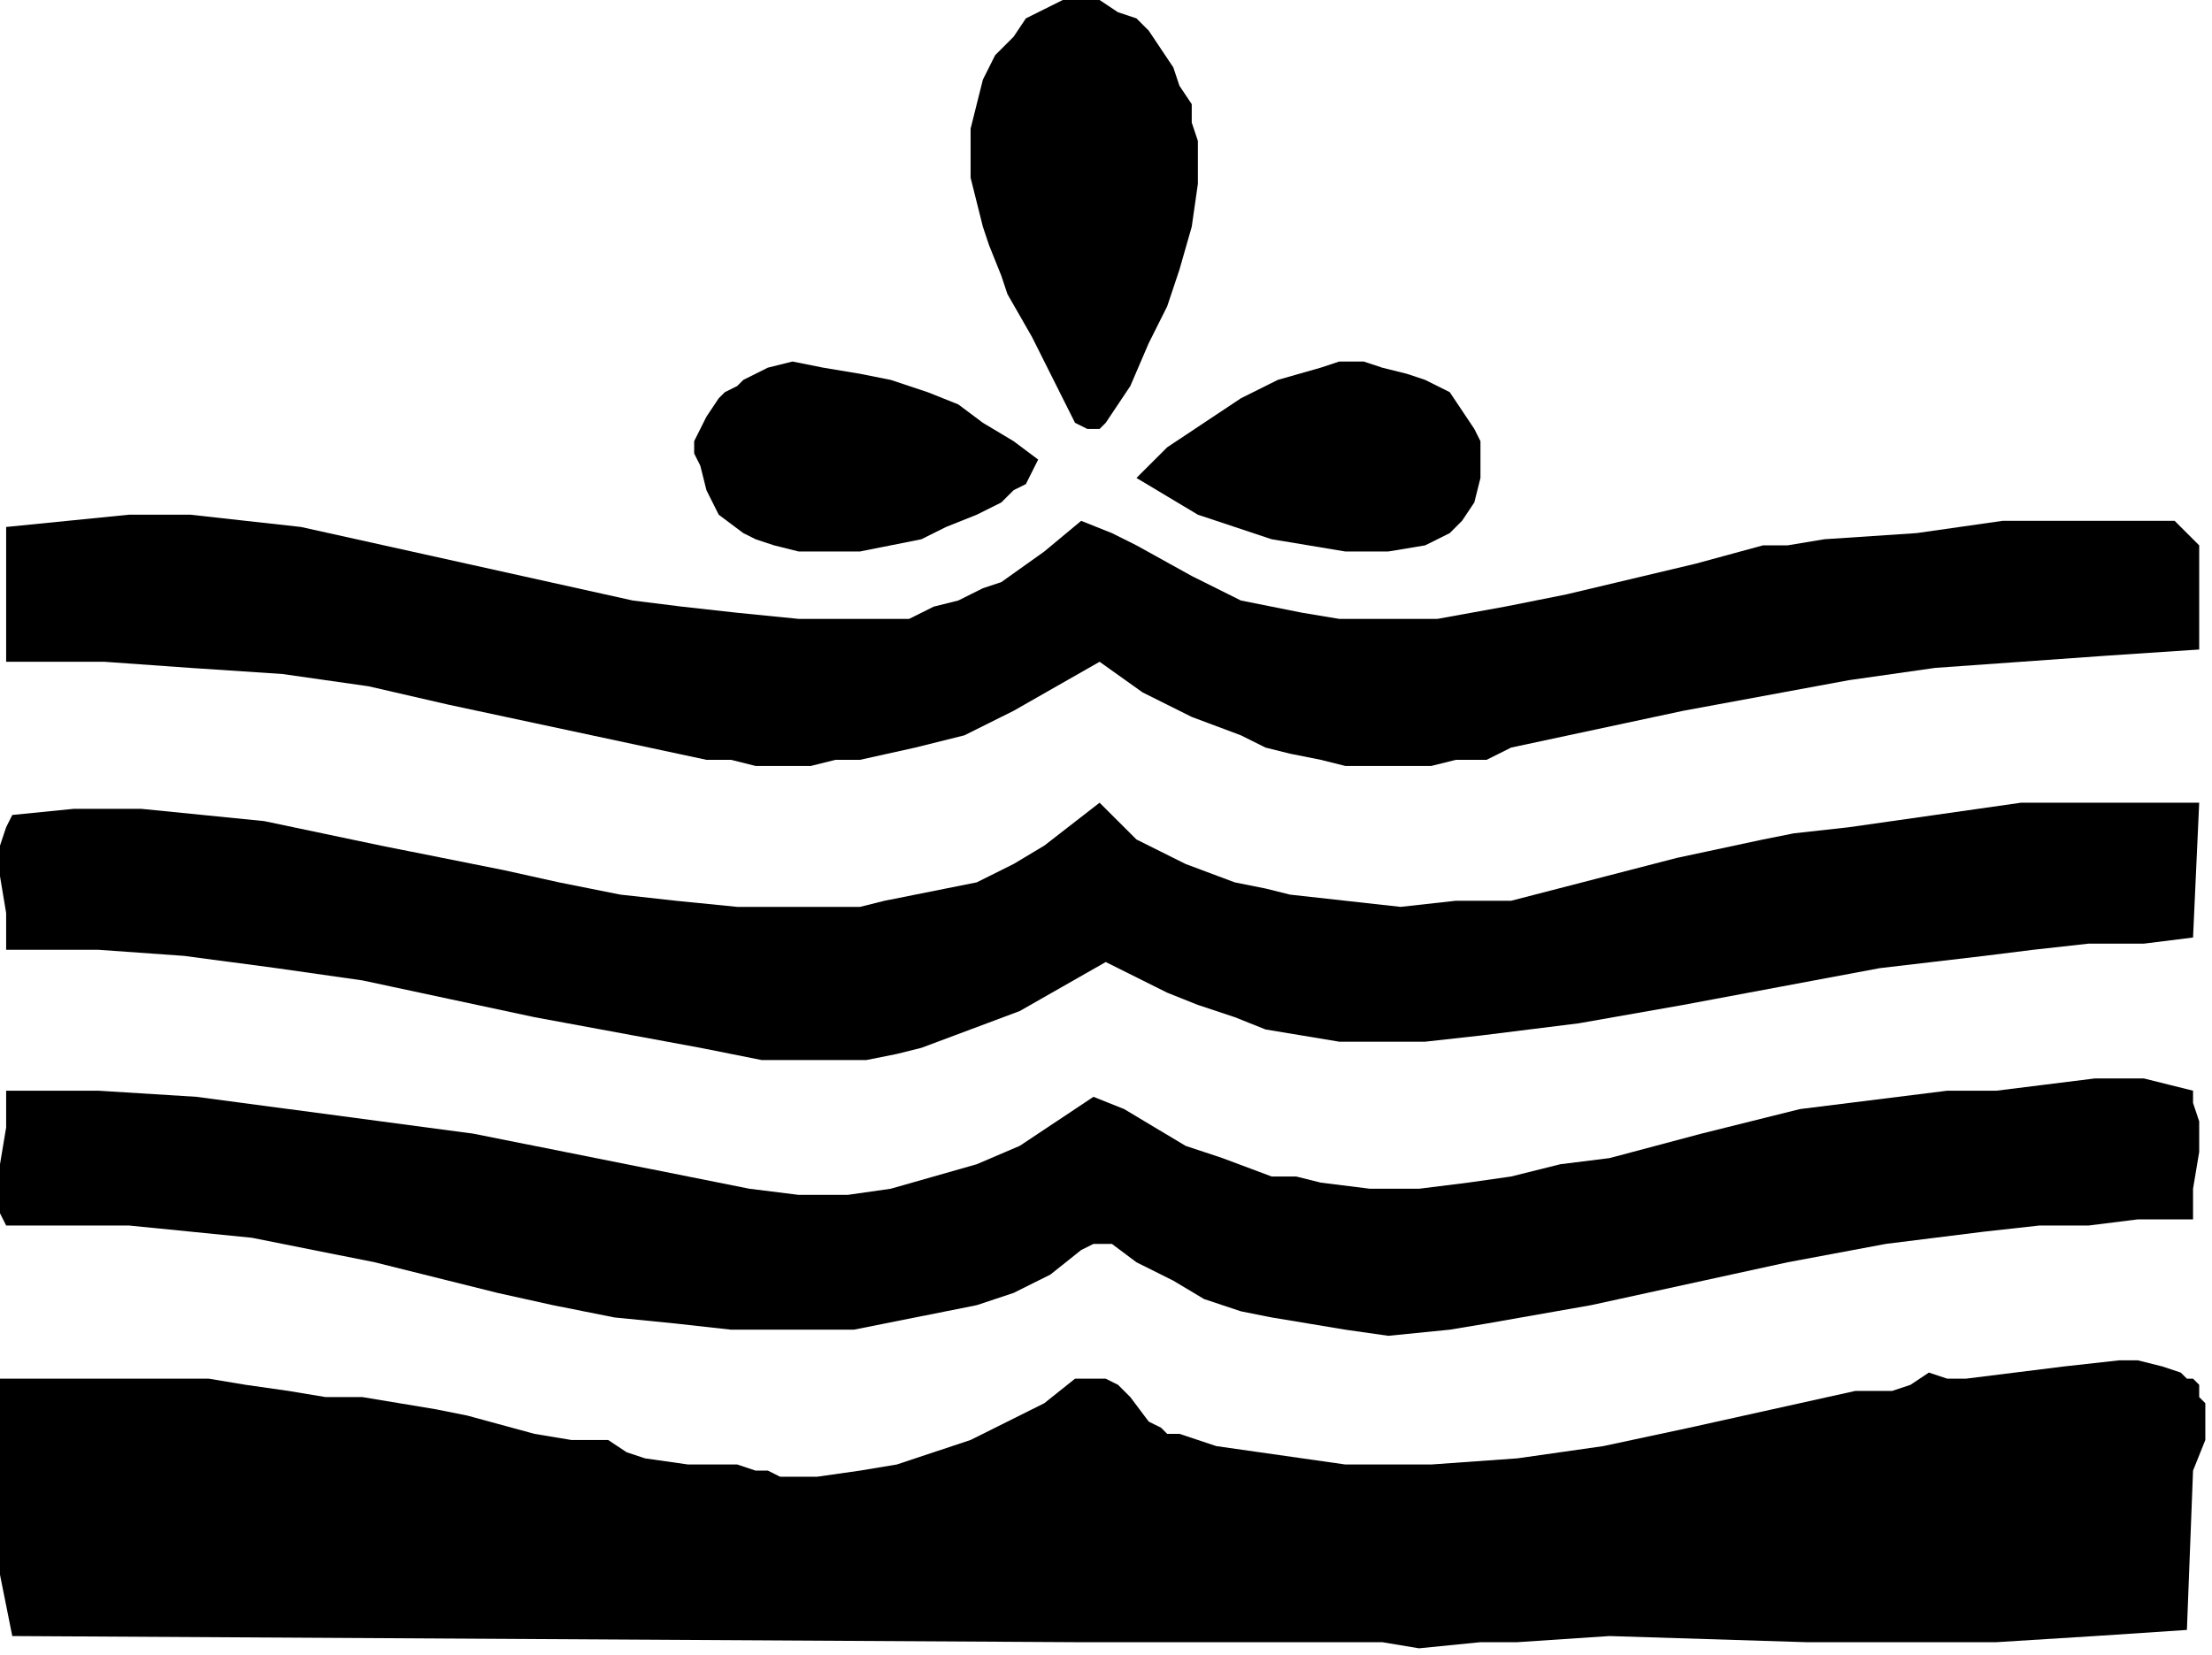
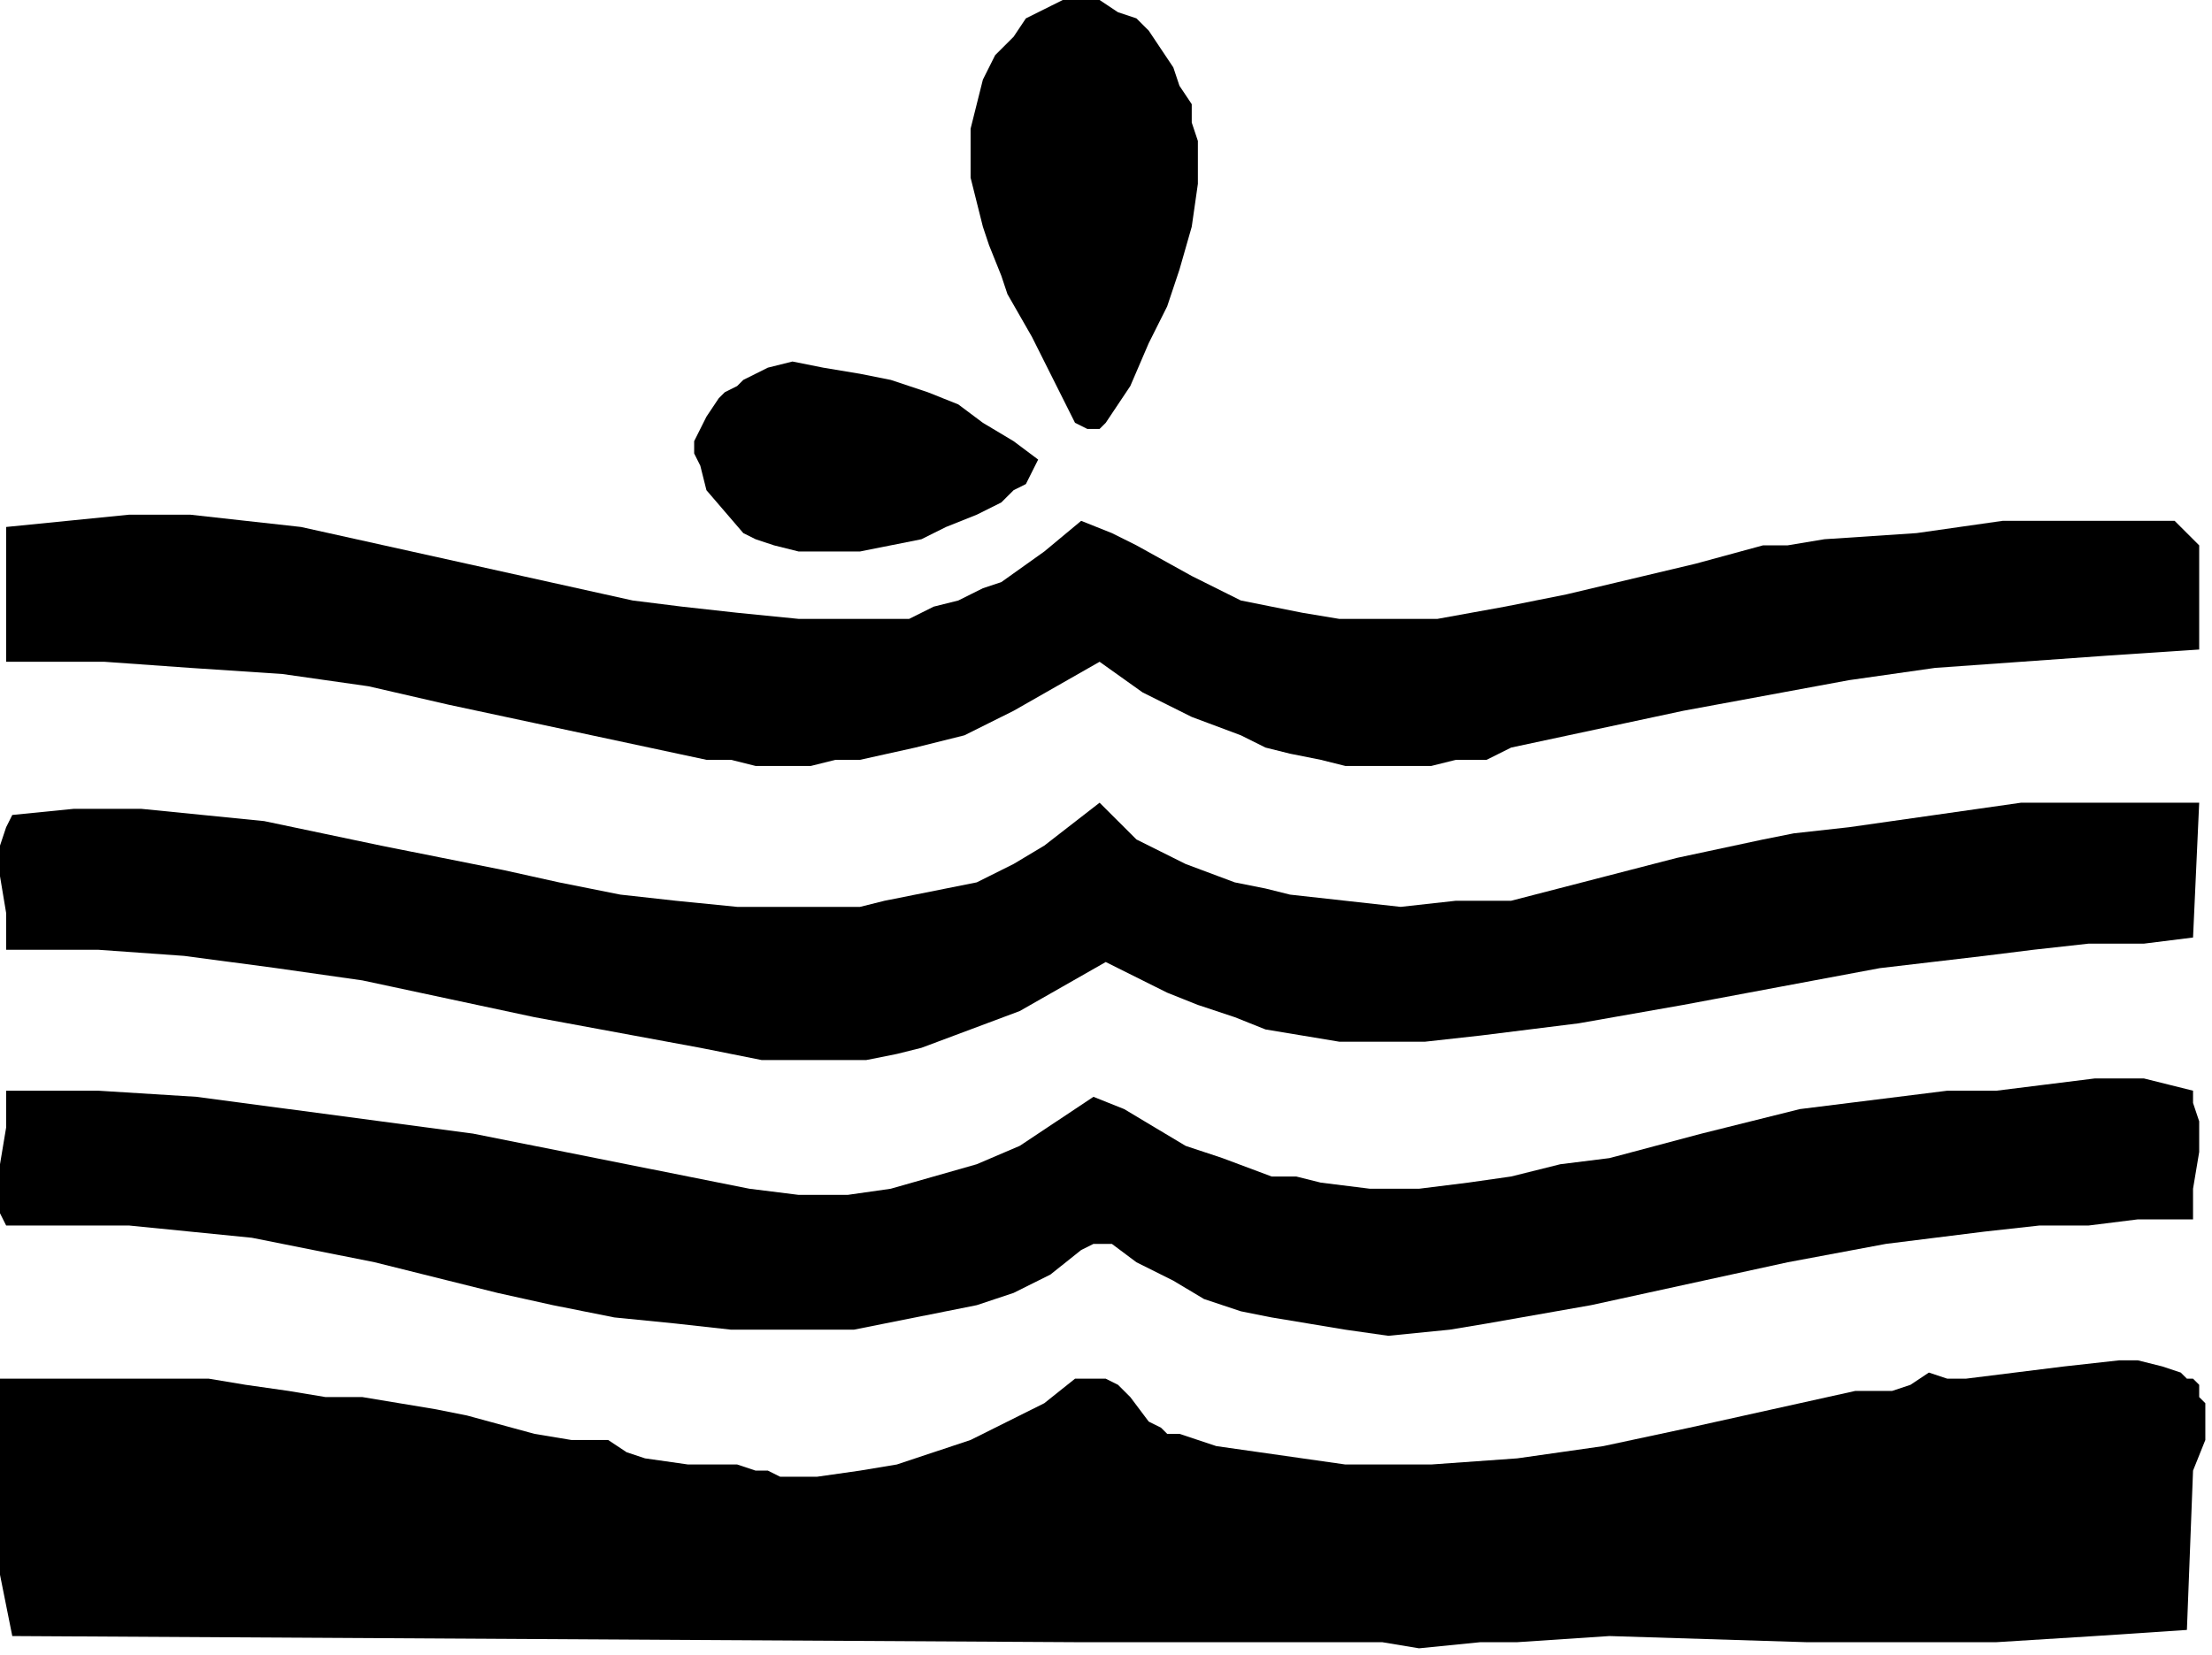
<svg xmlns="http://www.w3.org/2000/svg" xmlns:ns1="http://sodipodi.sourceforge.net/DTD/sodipodi-0.dtd" xmlns:ns2="http://www.inkscape.org/namespaces/inkscape" version="1.0" width="76.271mm" height="57.079mm" id="svg22" ns1:docname="CC004154.WMF">
  <ns1:namedview pagecolor="#ffffff" bordercolor="#666666" borderopacity="1" objecttolerance="10" gridtolerance="10" guidetolerance="10" ns2:pageopacity="0" ns2:pageshadow="2" ns2:window-width="640" ns2:window-height="480" id="namedview24" />
  <defs id="defs6">
    <clipPath clipPathUnits="userSpaceOnUse" id="clipWmfPath1">
      <path d="M 0,0 L 288.2,0 L 288.2,215.667 L 0,215.667 z" id="path2" />
    </clipPath>
    <pattern id="WMFhbasepattern" patternUnits="userSpaceOnUse" width="6" height="6" x="0" y="0" />
  </defs>
  <path style="fill:#000000;fill-rule:nonzero;fill-opacity:1;stroke:none;" clip-path="url(#clipWmfPath1)" d="  M 155.308,13.579   L 155.308,15.975   L 156.108,18.372   L 156.108,21.567   L 156.108,23.963   L 155.308,29.554   L 153.707,35.146   L 152.106,39.938   L 149.704,44.731   L 147.302,50.322   L 144.1,55.115   L 143.299,55.914   L 142.499,55.914   L 141.698,55.914   L 140.097,55.115   L 134.493,43.932   L 131.291,38.341   L 130.491,35.944   L 128.889,31.951   L 128.089,29.554   L 127.288,26.359   L 126.488,23.164   L 126.488,19.969   L 126.488,16.774   L 127.288,13.579   L 128.089,10.384   L 129.69,7.189   L 132.092,4.793   L 133.693,2.396   L 135.294,1.598   L 136.895,0.799   L 138.496,0   L 140.097,0   L 143.299,0   L 145.701,1.598   L 148.103,2.396   L 149.704,3.994   L 151.305,6.39   L 152.906,8.786   L 153.707,11.183   L 155.308,13.579  z " id="path8" />
-   <path style="fill:#000000;fill-rule:nonzero;fill-opacity:1;stroke:none;" clip-path="url(#clipWmfPath1)" d="  M 135.294,59.907   L 134.493,61.505   L 133.693,63.102   L 132.092,63.901   L 130.491,65.499   L 127.288,67.096   L 123.286,68.694   L 120.083,70.291   L 116.081,71.09   L 112.078,71.889   L 108.075,71.889   L 104.072,71.889   L 100.87,71.09   L 98.468,70.291   L 96.867,69.493   L 93.665,67.096   L 92.064,63.901   L 91.263,60.706   L 90.463,59.109   L 90.463,57.511   L 91.263,55.914   L 92.064,54.316   L 93.665,51.92   L 94.466,51.121   L 96.067,50.322   L 96.867,49.523   L 100.069,47.926   L 103.272,47.127   L 107.274,47.926   L 112.078,48.725   L 116.081,49.523   L 120.884,51.121   L 124.887,52.719   L 128.089,55.115   L 132.092,57.511   L 135.294,59.907  z " id="path10" />
-   <path style="fill:#000000;fill-rule:nonzero;fill-opacity:1;stroke:none;" clip-path="url(#clipWmfPath1)" d="  M 188.931,51.121   L 190.532,53.517   L 192.133,55.914   L 192.934,57.511   L 192.934,59.109   L 192.934,60.706   L 192.934,62.304   L 192.133,65.499   L 190.532,67.895   L 188.931,69.493   L 185.729,71.09   L 180.926,71.889   L 175.322,71.889   L 170.518,71.09   L 165.715,70.291   L 160.912,68.694   L 156.108,67.096   L 152.106,64.7   L 148.103,62.304   L 152.106,58.31   L 156.909,55.115   L 161.712,51.92   L 166.516,49.523   L 172.119,47.926   L 174.521,47.127   L 177.723,47.127   L 180.125,47.926   L 183.327,48.725   L 185.729,49.523   L 188.931,51.121  z " id="path12" />
+   <path style="fill:#000000;fill-rule:nonzero;fill-opacity:1;stroke:none;" clip-path="url(#clipWmfPath1)" d="  M 135.294,59.907   L 134.493,61.505   L 133.693,63.102   L 132.092,63.901   L 130.491,65.499   L 127.288,67.096   L 123.286,68.694   L 120.083,70.291   L 116.081,71.09   L 112.078,71.889   L 108.075,71.889   L 104.072,71.889   L 100.87,71.09   L 98.468,70.291   L 96.867,69.493   L 92.064,63.901   L 91.263,60.706   L 90.463,59.109   L 90.463,57.511   L 91.263,55.914   L 92.064,54.316   L 93.665,51.92   L 94.466,51.121   L 96.067,50.322   L 96.867,49.523   L 100.069,47.926   L 103.272,47.127   L 107.274,47.926   L 112.078,48.725   L 116.081,49.523   L 120.884,51.121   L 124.887,52.719   L 128.089,55.115   L 132.092,57.511   L 135.294,59.907  z " id="path10" />
  <path style="fill:#000000;fill-rule:nonzero;fill-opacity:1;stroke:none;" clip-path="url(#clipWmfPath1)" d="  M 286.599,71.09   L 286.599,84.669   L 274.591,85.468   L 263.383,86.267   L 252.175,87.065   L 240.967,88.663   L 219.352,92.657   L 196.937,97.449   L 193.734,99.047   L 189.732,99.047   L 186.529,99.846   L 182.527,99.846   L 175.322,99.846   L 172.119,99.047   L 168.117,98.248   L 164.914,97.449   L 161.712,95.852   L 155.308,93.456   L 148.903,90.26   L 143.299,86.267   L 137.696,89.462   L 132.092,92.657   L 125.687,95.852   L 119.283,97.449   L 112.078,99.047   L 108.876,99.047   L 105.673,99.846   L 102.471,99.846   L 98.468,99.846   L 95.266,99.047   L 92.064,99.047   L 69.648,94.254   L 58.441,91.858   L 48.033,89.462   L 36.826,87.864   L 24.817,87.065   L 13.609,86.267   L 7.205,86.267   L 0.801,86.267   L 0.801,68.694   L 8.806,67.895   L 16.812,67.096   L 24.817,67.096   L 32.022,67.895   L 39.227,68.694   L 46.432,70.291   L 60.842,73.486   L 75.252,76.681   L 82.457,78.279   L 88.862,79.078   L 96.067,79.877   L 104.072,80.675   L 111.277,80.675   L 118.482,80.675   L 121.684,79.078   L 124.887,78.279   L 128.089,76.681   L 130.491,75.883   L 136.094,71.889   L 140.898,67.895   L 144.901,69.493   L 148.103,71.09   L 155.308,75.084   L 158.51,76.681   L 161.712,78.279   L 165.715,79.078   L 169.718,79.877   L 174.521,80.675   L 178.524,80.675   L 183.327,80.675   L 187.33,80.675   L 196.136,79.078   L 204.142,77.48   L 220.953,73.486   L 229.759,71.09   L 232.962,71.09   L 237.765,70.291   L 249.773,69.493   L 260.981,67.895   L 272.189,67.895   L 277.793,67.895   L 283.397,67.895   L 286.599,71.09  z " id="path14" />
  <path style="fill:#000000;fill-rule:nonzero;fill-opacity:1;stroke:none;" clip-path="url(#clipWmfPath1)" d="  M 285.798,122.211   L 279.394,123.01   L 272.189,123.01   L 264.984,123.809   L 258.579,124.607   L 244.97,126.205   L 232.161,128.601   L 219.352,130.998   L 205.743,133.394   L 192.934,134.991   L 185.729,135.79   L 179.324,135.79   L 174.521,135.79   L 169.718,134.991   L 164.914,134.193   L 160.912,132.595   L 156.108,130.998   L 152.106,129.4   L 144.1,125.406   L 138.496,128.601   L 132.892,131.796   L 126.488,134.193   L 120.083,136.589   L 116.881,137.388   L 112.878,138.186   L 109.676,138.186   L 106.474,138.186   L 102.471,138.186   L 99.269,138.186   L 95.266,137.388   L 91.263,136.589   L 69.648,132.595   L 58.441,130.199   L 47.233,127.802   L 36.025,126.205   L 24.017,124.607   L 12.809,123.809   L 0.801,123.809   L 0.801,119.016   L 0,114.223   L 0,112.626   L 0,110.23   L 0.801,107.833   L 1.601,106.236   L 9.607,105.437   L 18.413,105.437   L 26.418,106.236   L 34.424,107.035   L 49.634,110.23   L 65.646,113.425   L 72.851,115.022   L 80.856,116.62   L 88.061,117.419   L 96.067,118.217   L 104.072,118.217   L 112.078,118.217   L 115.28,117.419   L 119.283,116.62   L 127.288,115.022   L 132.092,112.626   L 136.094,110.23   L 143.299,104.638   L 145.701,107.035   L 148.103,109.431   L 151.305,111.028   L 154.507,112.626   L 160.912,115.022   L 164.914,115.821   L 168.117,116.62   L 175.322,117.419   L 182.527,118.217   L 189.732,117.419   L 196.937,117.419   L 218.552,111.827   L 229.759,109.431   L 233.762,108.632   L 240.967,107.833   L 252.175,106.236   L 263.383,104.638   L 268.987,104.638   L 274.591,104.638   L 280.194,104.638   L 286.599,104.638   L 285.798,122.211  z " id="path16" />
  <path style="fill:#000000;fill-rule:nonzero;fill-opacity:1;stroke:none;" clip-path="url(#clipWmfPath1)" d="  M 285.798,142.18   L 285.798,143.778   L 286.599,146.174   L 286.599,148.57   L 286.599,150.168   L 285.798,154.96   L 285.798,158.954   L 278.593,158.954   L 272.189,159.753   L 265.784,159.753   L 258.579,160.552   L 245.771,162.149   L 232.962,164.546   L 207.344,170.137   L 193.734,172.533   L 188.931,173.332   L 180.926,174.131   L 175.322,173.332   L 170.518,172.533   L 165.715,171.735   L 161.712,170.936   L 156.909,169.338   L 152.906,166.942   L 148.103,164.546   L 144.901,162.149   L 142.499,162.149   L 140.898,162.948   L 136.895,166.143   L 132.092,168.54   L 129.69,169.338   L 127.288,170.137   L 119.283,171.735   L 115.28,172.533   L 111.277,173.332   L 107.274,173.332   L 103.272,173.332   L 95.266,173.332   L 88.061,172.533   L 80.056,171.735   L 72.05,170.137   L 64.845,168.54   L 48.834,164.546   L 40.828,162.948   L 32.823,161.351   L 24.817,160.552   L 16.812,159.753   L 8.806,159.753   L 0.801,159.753   L 0,158.156   L 0,155.759   L 0,151.765   L 0.801,146.973   L 0.801,142.18   L 7.205,142.18   L 12.809,142.18   L 25.618,142.979   L 37.626,144.577   L 49.634,146.174   L 61.643,147.772   L 73.651,150.168   L 97.668,154.96   L 104.072,155.759   L 110.477,155.759   L 116.081,154.96   L 121.684,153.363   L 127.288,151.765   L 132.892,149.369   L 135.294,147.772   L 137.696,146.174   L 142.499,142.979   L 146.502,144.577   L 150.504,146.973   L 154.507,149.369   L 159.311,150.967   L 165.715,153.363   L 168.917,153.363   L 172.119,154.162   L 178.524,154.96   L 184.928,154.96   L 191.333,154.162   L 196.937,153.363   L 203.341,151.765   L 209.746,150.967   L 221.754,147.772   L 228.158,146.174   L 234.563,144.577   L 240.967,143.778   L 247.372,142.979   L 253.776,142.18   L 260.181,142.18   L 266.585,141.381   L 272.989,140.583   L 276.192,140.583   L 279.394,140.583   L 282.596,141.381   L 285.798,142.18  z " id="path18" />
  <path style="fill:#000000;fill-rule:nonzero;fill-opacity:1;stroke:none;" clip-path="url(#clipWmfPath1)" d="  M 285.798,191.704   L 284.998,212.472   L 272.989,213.27   L 260.181,214.069   L 247.372,214.069   L 235.363,214.069   L 209.746,213.27   L 197.737,214.069   L 192.934,214.069   L 184.928,214.868   L 180.125,214.069   L 174.521,214.069   L 168.917,214.069   L 162.513,214.069   L 151.305,214.069   L 140.097,214.069   L 1.601,213.27   L 0.801,209.277   L 0,205.283   L 0,197.295   L 0,187.71   L 0,179.722   L 11.208,179.722   L 21.615,179.722   L 27.219,179.722   L 32.022,180.521   L 37.626,181.32   L 42.429,182.119   L 47.233,182.119   L 52.036,182.917   L 56.839,183.716   L 60.842,184.515   L 69.648,186.911   L 74.452,187.71   L 79.255,187.71   L 81.657,189.307   L 84.058,190.106   L 89.662,190.905   L 96.067,190.905   L 98.468,191.704   L 100.069,191.704   L 101.671,192.502   L 106.474,192.502   L 112.078,191.704   L 116.881,190.905   L 121.684,189.307   L 126.488,187.71   L 131.291,185.314   L 136.094,182.917   L 140.097,179.722   L 141.698,179.722   L 142.499,179.722   L 143.299,179.722   L 144.1,179.722   L 145.701,180.521   L 147.302,182.119   L 149.704,185.314   L 151.305,186.112   L 152.106,186.911   L 153.707,186.911   L 158.51,188.509   L 164.114,189.307   L 169.718,190.106   L 175.322,190.905   L 180.926,190.905   L 186.529,190.905   L 197.737,190.106   L 208.945,188.509   L 220.153,186.112   L 241.768,181.32   L 244.169,181.32   L 246.571,181.32   L 248.973,180.521   L 251.374,178.923   L 253.776,179.722   L 256.178,179.722   L 262.582,178.923   L 268.987,178.125   L 276.192,177.326   L 278.593,177.326   L 281.796,178.125   L 284.197,178.923   L 284.998,179.722   L 285.798,179.722   L 286.599,180.521   L 286.599,182.119   L 287.399,182.917   L 287.399,184.515   L 287.399,187.71   L 285.798,191.704  z " id="path20" />
</svg>